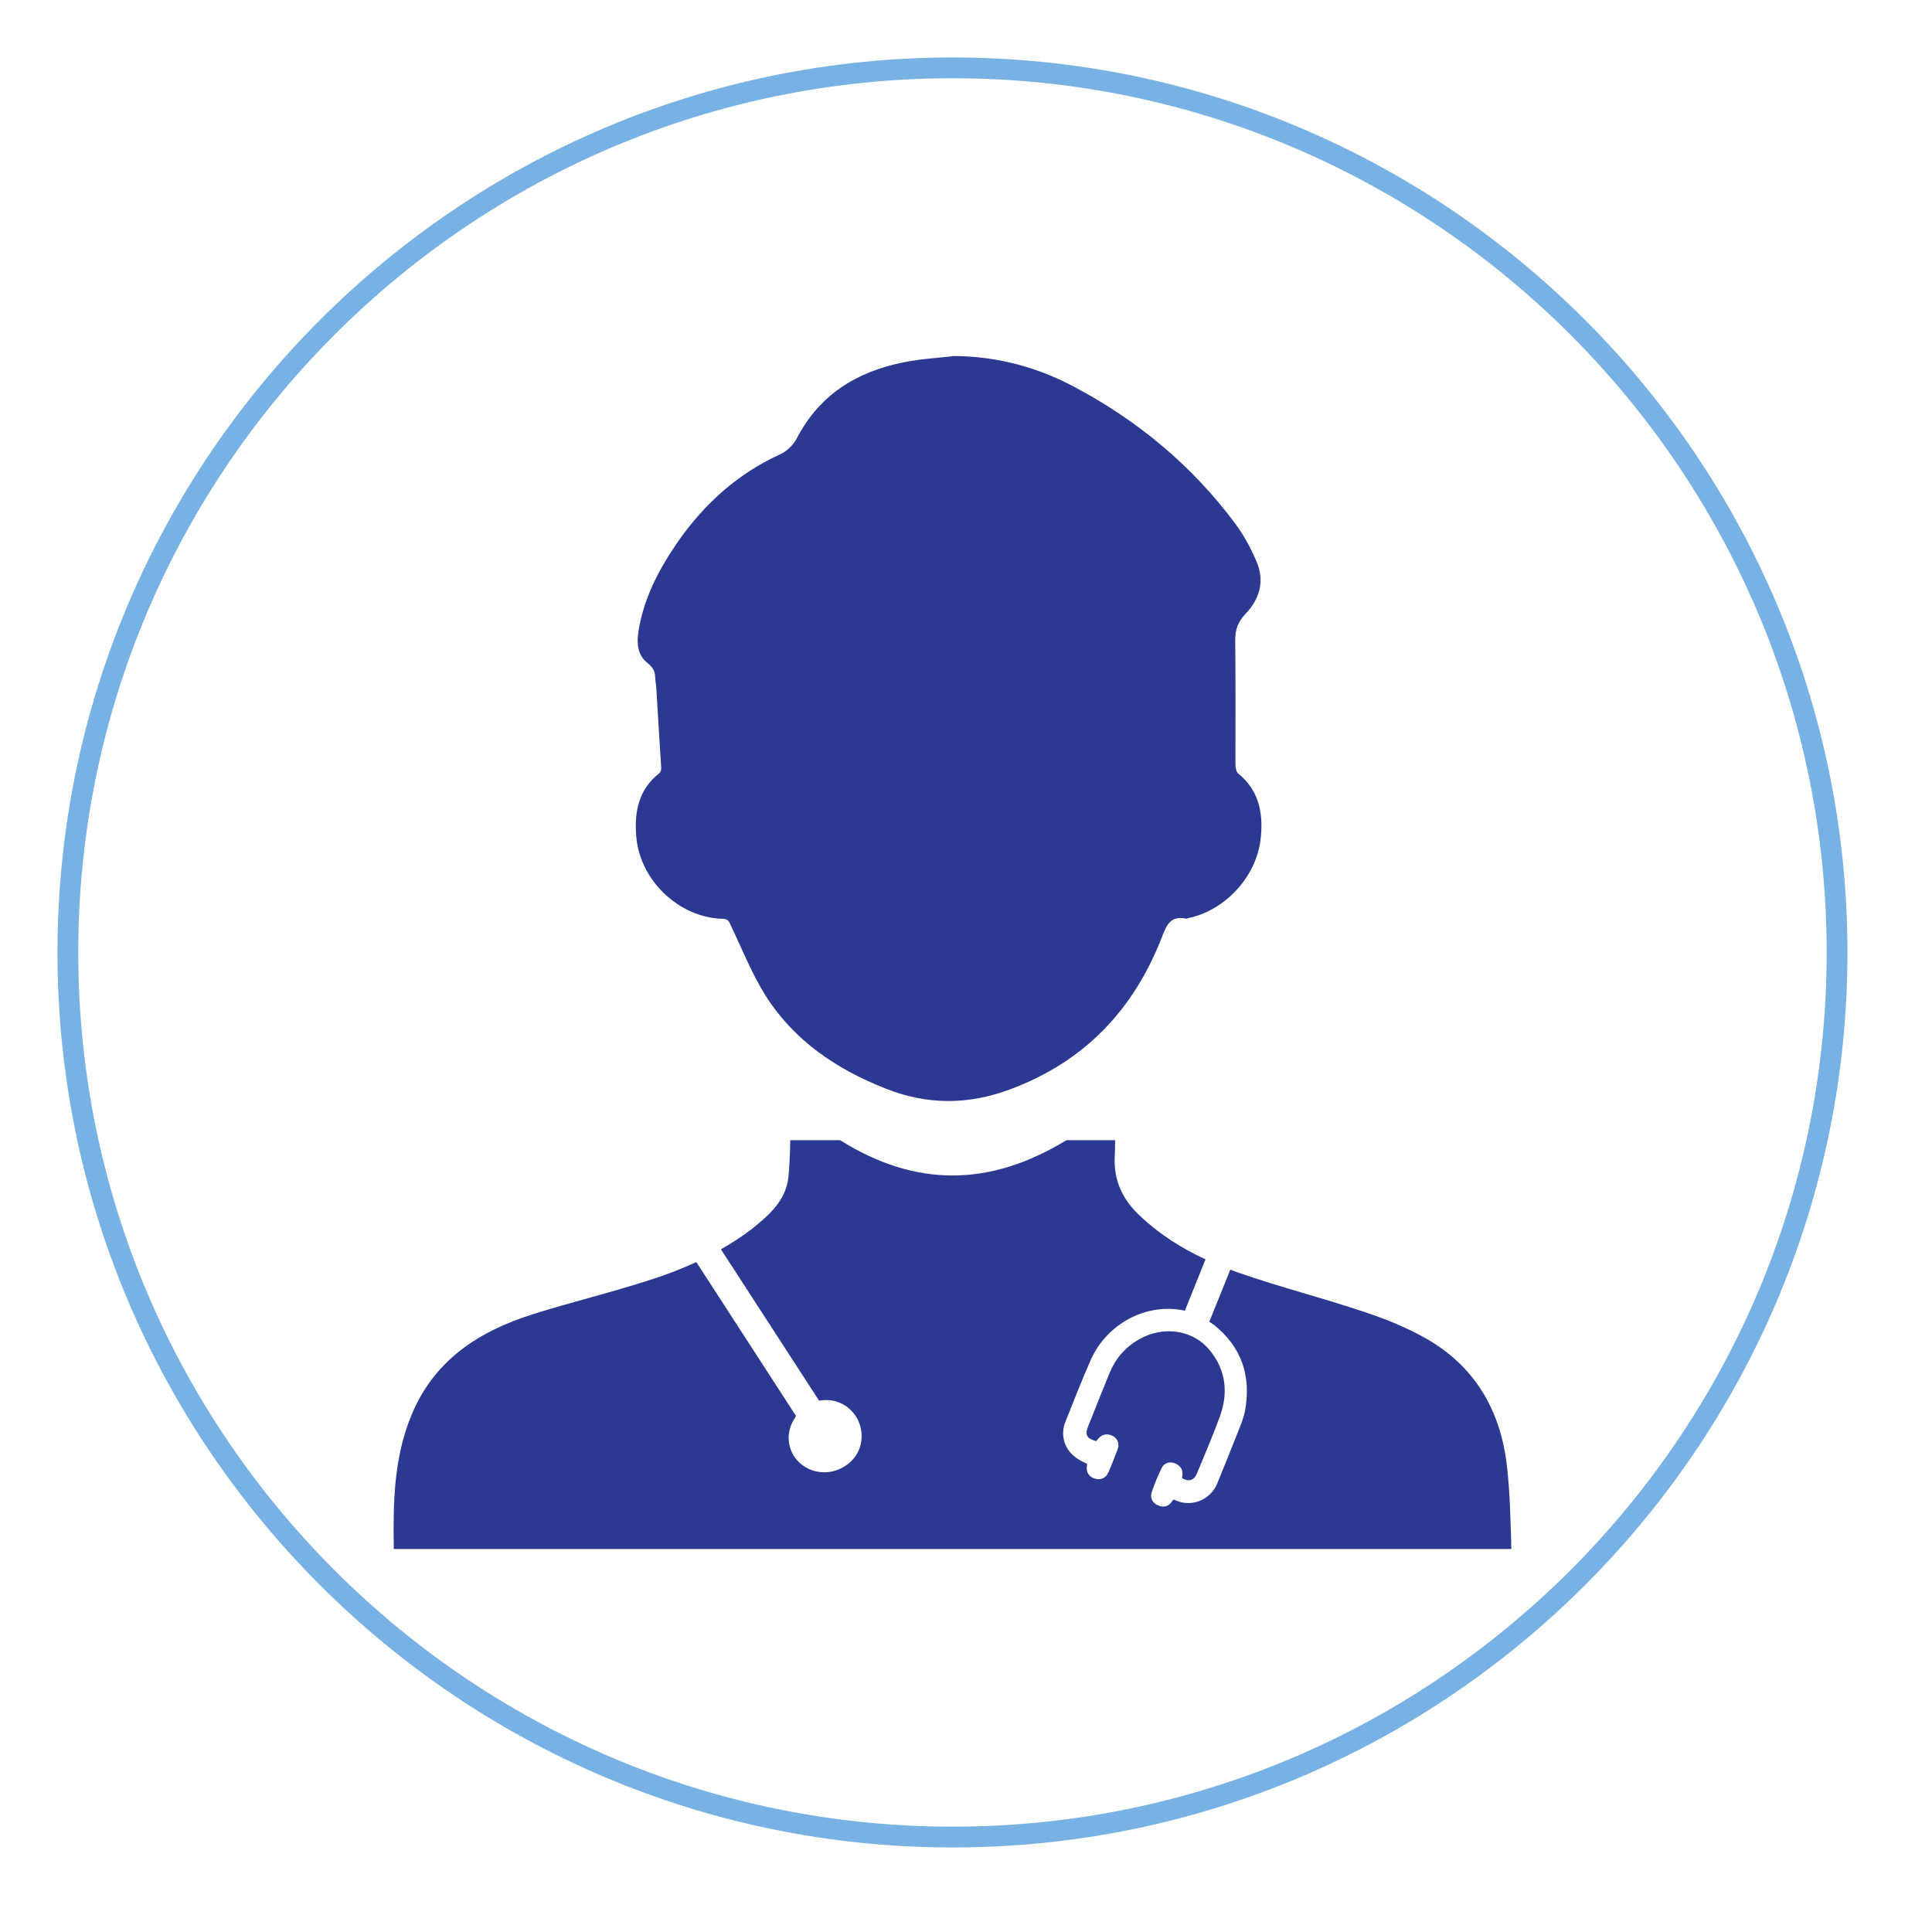
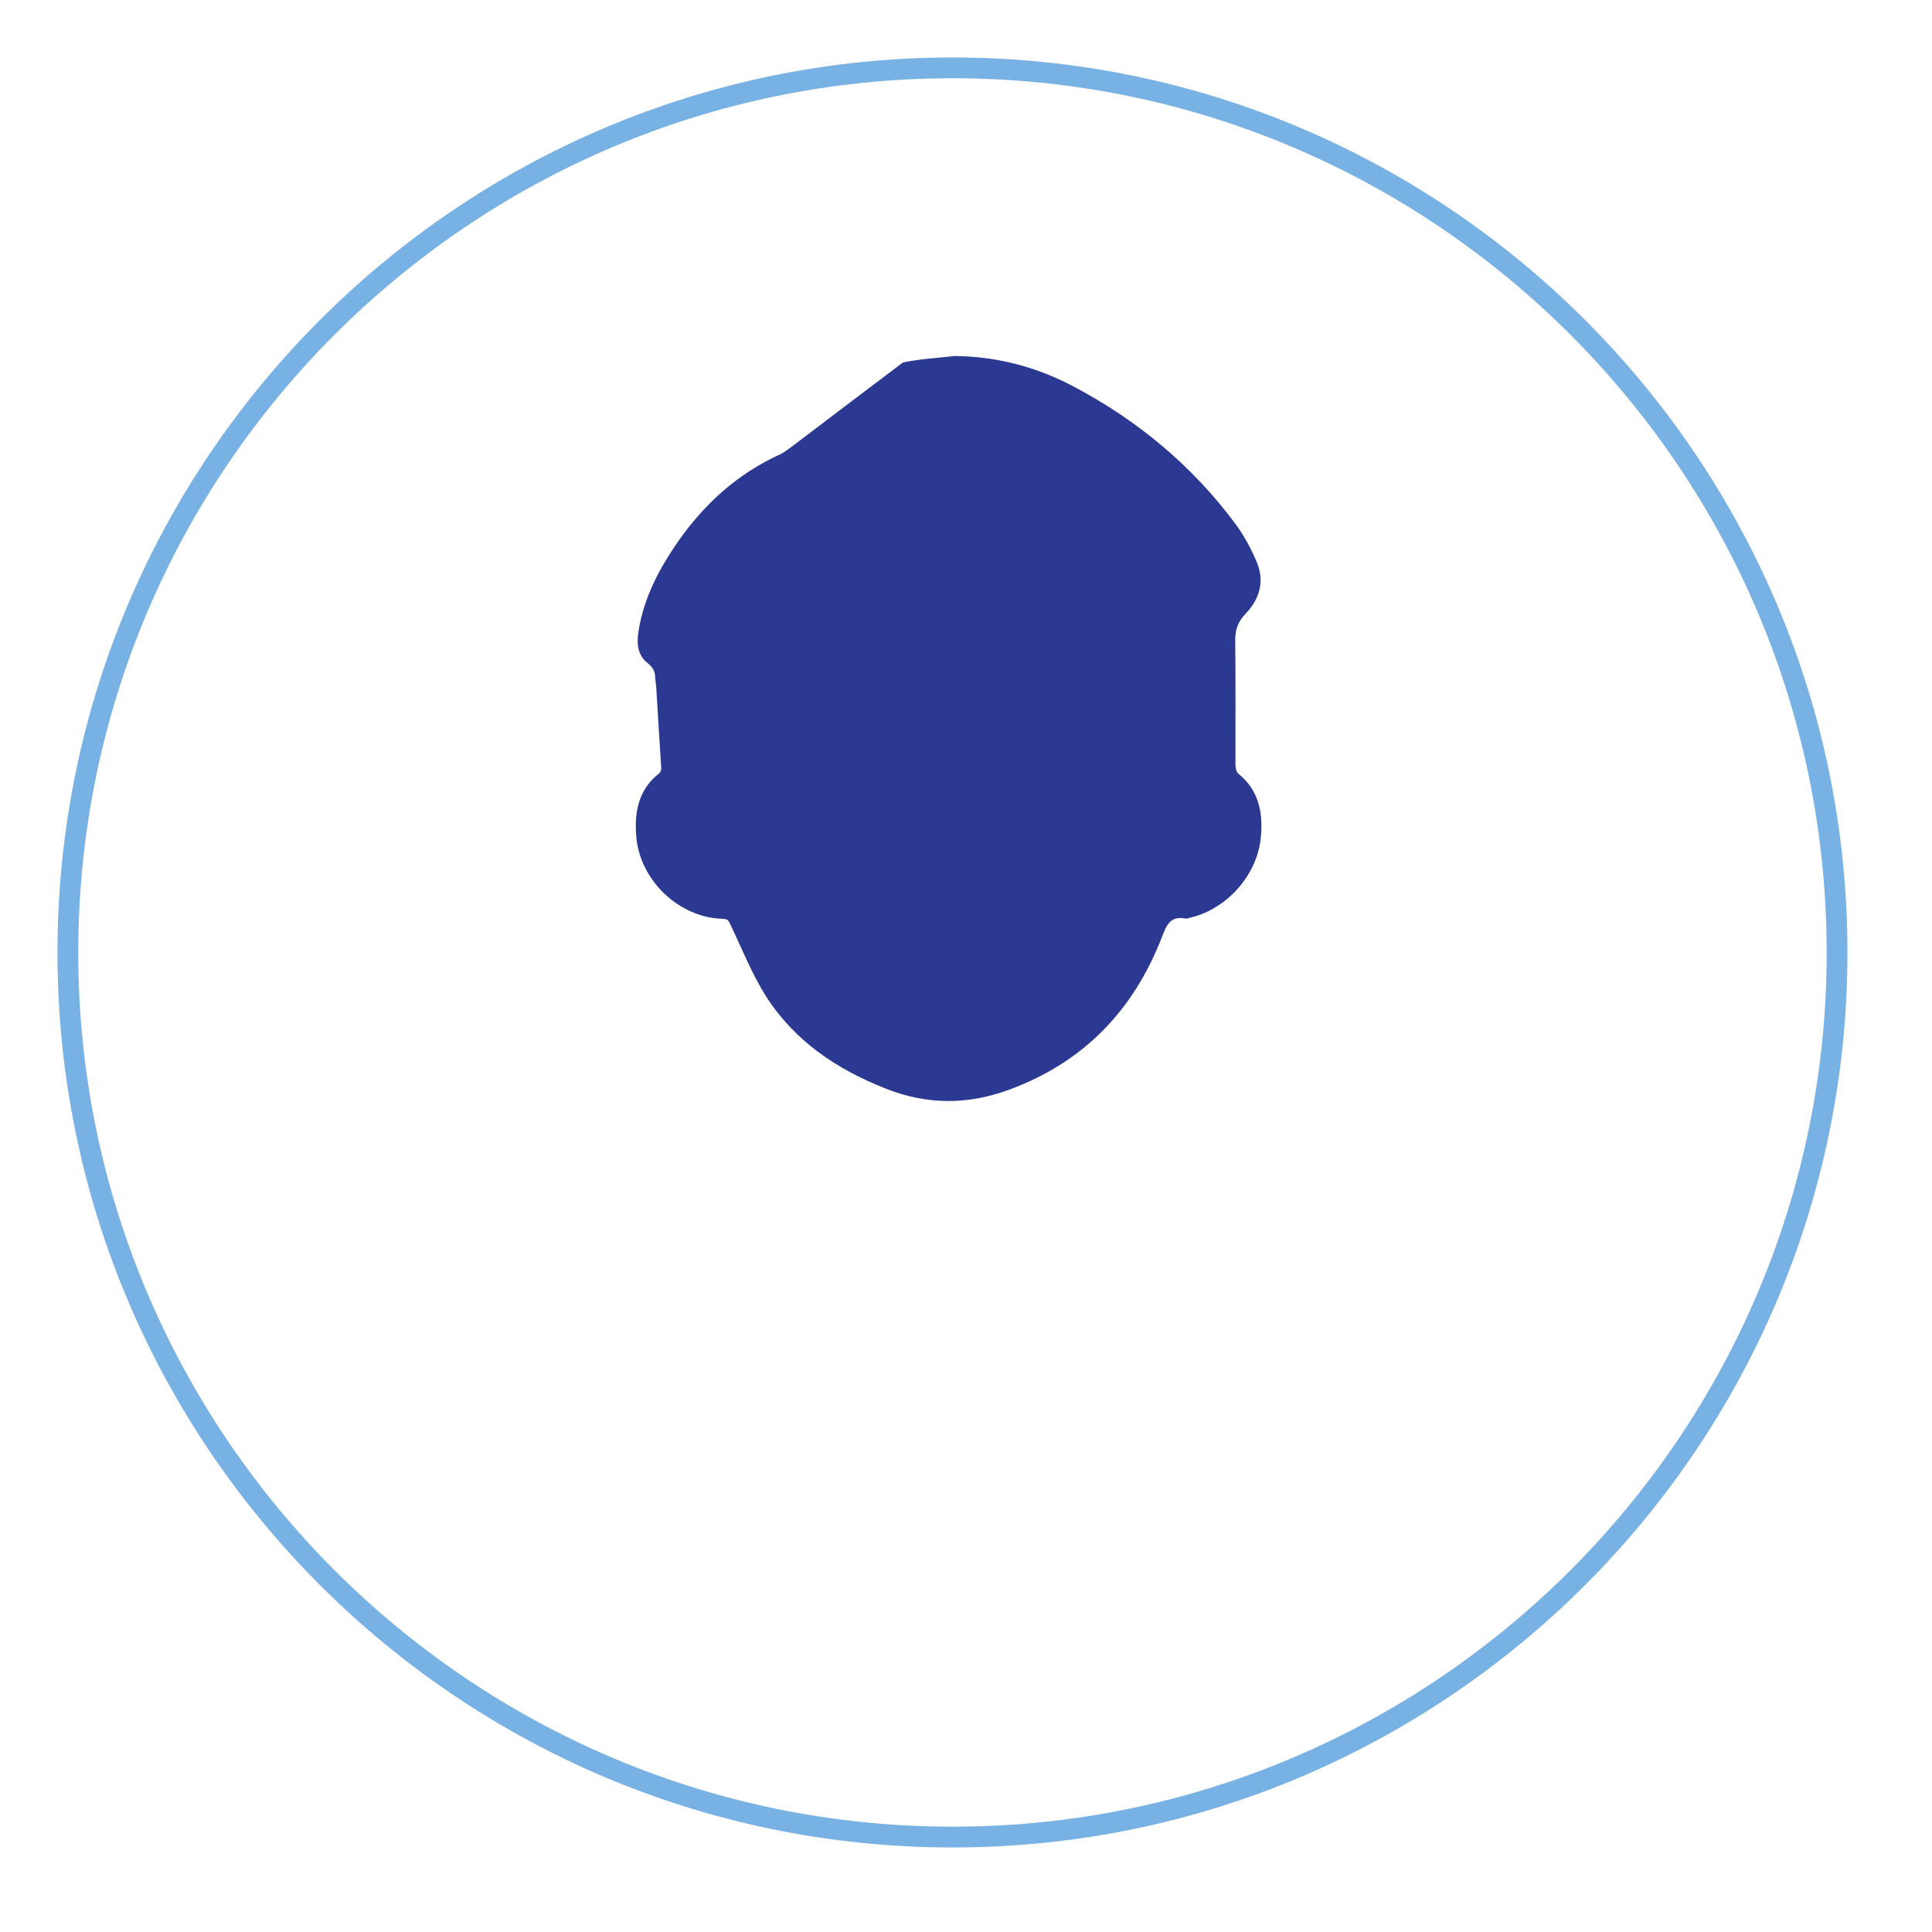
<svg xmlns="http://www.w3.org/2000/svg" width="45" zoomAndPan="magnify" viewBox="0 0 33.75 33.75" height="45" preserveAspectRatio="xMidYMid meet" version="1.0">
  <defs>
    <clipPath id="28efe4c0cb">
      <path d="M 1.004 1.004 L 32.273 1.004 L 32.273 32.273 L 1.004 32.273 Z M 1.004 1.004 " clip-rule="nonzero" />
    </clipPath>
  </defs>
-   <path fill="#2c3992" d="M 11.113 14.59 C 11.164 15.367 11.855 16.035 12.633 16.051 C 12.719 16.055 12.734 16.094 12.762 16.156 C 12.961 16.574 13.133 17.008 13.375 17.395 C 13.871 18.176 14.609 18.676 15.461 19.012 C 16.188 19.305 16.918 19.305 17.652 19.027 C 18.941 18.547 19.805 17.641 20.297 16.371 C 20.379 16.16 20.445 15.992 20.715 16.047 C 20.73 16.051 20.754 16.039 20.773 16.035 C 21.43 15.891 21.973 15.281 22.027 14.609 C 22.066 14.184 21.984 13.797 21.629 13.512 C 21.594 13.48 21.582 13.406 21.582 13.352 C 21.582 12.629 21.586 11.902 21.578 11.176 C 21.578 10.996 21.629 10.859 21.754 10.727 C 22.012 10.461 22.098 10.141 21.945 9.797 C 21.848 9.57 21.727 9.348 21.582 9.152 C 20.828 8.137 19.879 7.348 18.766 6.758 C 18.113 6.41 17.418 6.227 16.676 6.219 C 16.375 6.254 16.07 6.27 15.773 6.332 C 14.961 6.496 14.312 6.898 13.918 7.66 C 13.859 7.773 13.742 7.887 13.625 7.938 C 12.883 8.277 12.305 8.801 11.844 9.461 C 11.516 9.934 11.25 10.438 11.156 11.012 C 11.121 11.227 11.129 11.441 11.316 11.586 C 11.402 11.656 11.445 11.727 11.445 11.832 C 11.449 11.898 11.461 11.961 11.465 12.027 C 11.492 12.492 11.523 12.957 11.551 13.422 C 11.551 13.449 11.539 13.492 11.516 13.508 C 11.16 13.789 11.082 14.168 11.113 14.59 " fill-opacity="1" fill-rule="nonzero" />
-   <path fill="#2c3992" d="M 26.32 25.57 C 26.203 24.621 25.754 23.859 24.906 23.379 C 24.574 23.191 24.211 23.043 23.844 22.922 C 23.117 22.676 22.367 22.488 21.641 22.234 C 21.59 22.215 21.543 22.199 21.492 22.18 L 21.125 23.09 C 21.152 23.109 21.18 23.125 21.207 23.145 C 21.691 23.531 21.859 24.039 21.75 24.641 C 21.73 24.742 21.695 24.844 21.656 24.938 C 21.527 25.266 21.398 25.586 21.266 25.91 C 21.164 26.16 20.91 26.297 20.648 26.246 C 20.598 26.234 20.551 26.215 20.5 26.195 C 20.492 26.207 20.484 26.215 20.477 26.223 C 20.418 26.316 20.332 26.34 20.23 26.297 C 20.137 26.258 20.086 26.172 20.117 26.074 C 20.164 25.93 20.223 25.789 20.289 25.652 C 20.332 25.555 20.43 25.527 20.523 25.562 C 20.629 25.605 20.672 25.68 20.652 25.793 C 20.648 25.801 20.648 25.812 20.648 25.82 C 20.766 25.891 20.859 25.863 20.91 25.738 C 21.043 25.414 21.184 25.09 21.305 24.758 C 21.461 24.336 21.422 23.934 21.125 23.578 C 20.836 23.23 20.32 23.156 19.902 23.395 C 19.66 23.531 19.488 23.73 19.383 23.984 C 19.258 24.289 19.137 24.594 19.016 24.898 C 18.945 25.062 18.977 25.125 19.148 25.176 C 19.164 25.16 19.176 25.145 19.188 25.129 C 19.254 25.051 19.352 25.035 19.449 25.09 C 19.527 25.137 19.559 25.227 19.523 25.32 C 19.473 25.453 19.422 25.582 19.367 25.711 C 19.32 25.82 19.238 25.859 19.133 25.832 C 19.023 25.801 18.969 25.719 18.988 25.602 C 18.988 25.59 18.992 25.582 18.992 25.574 C 18.922 25.535 18.852 25.508 18.793 25.461 C 18.594 25.32 18.52 25.066 18.609 24.844 C 18.754 24.484 18.891 24.125 19.047 23.773 C 19.32 23.137 20.012 22.75 20.691 22.895 C 20.695 22.895 20.695 22.895 20.699 22.895 L 21.059 22 C 20.648 21.809 20.266 21.57 19.93 21.254 C 19.625 20.977 19.453 20.641 19.473 20.211 C 19.477 20.113 19.48 20.02 19.48 19.918 L 18.629 19.918 C 17.293 20.734 15.996 20.746 14.676 19.918 L 13.805 19.918 C 13.801 20.133 13.793 20.352 13.773 20.562 C 13.73 20.969 13.434 21.23 13.129 21.473 C 12.957 21.605 12.777 21.719 12.594 21.824 L 14.309 24.469 C 14.309 24.469 14.309 24.469 14.312 24.469 C 14.609 24.41 14.898 24.574 15.008 24.852 C 15.117 25.141 15.02 25.449 14.758 25.613 C 14.465 25.801 14.082 25.734 13.883 25.457 C 13.75 25.266 13.734 24.996 13.883 24.777 C 13.895 24.758 13.902 24.746 13.902 24.73 L 12.164 22.047 C 11.902 22.168 11.637 22.27 11.367 22.355 C 10.684 22.578 9.992 22.742 9.312 22.957 C 8.367 23.254 7.578 23.762 7.184 24.73 C 6.875 25.48 6.867 26.27 6.879 27.059 L 26.402 27.059 C 26.387 26.562 26.379 26.062 26.32 25.57 " fill-opacity="1" fill-rule="nonzero" />
+   <path fill="#2c3992" d="M 11.113 14.59 C 11.164 15.367 11.855 16.035 12.633 16.051 C 12.719 16.055 12.734 16.094 12.762 16.156 C 12.961 16.574 13.133 17.008 13.375 17.395 C 13.871 18.176 14.609 18.676 15.461 19.012 C 16.188 19.305 16.918 19.305 17.652 19.027 C 18.941 18.547 19.805 17.641 20.297 16.371 C 20.379 16.16 20.445 15.992 20.715 16.047 C 20.73 16.051 20.754 16.039 20.773 16.035 C 21.43 15.891 21.973 15.281 22.027 14.609 C 22.066 14.184 21.984 13.797 21.629 13.512 C 21.594 13.48 21.582 13.406 21.582 13.352 C 21.582 12.629 21.586 11.902 21.578 11.176 C 21.578 10.996 21.629 10.859 21.754 10.727 C 22.012 10.461 22.098 10.141 21.945 9.797 C 21.848 9.57 21.727 9.348 21.582 9.152 C 20.828 8.137 19.879 7.348 18.766 6.758 C 18.113 6.41 17.418 6.227 16.676 6.219 C 16.375 6.254 16.07 6.27 15.773 6.332 C 13.859 7.773 13.742 7.887 13.625 7.938 C 12.883 8.277 12.305 8.801 11.844 9.461 C 11.516 9.934 11.25 10.438 11.156 11.012 C 11.121 11.227 11.129 11.441 11.316 11.586 C 11.402 11.656 11.445 11.727 11.445 11.832 C 11.449 11.898 11.461 11.961 11.465 12.027 C 11.492 12.492 11.523 12.957 11.551 13.422 C 11.551 13.449 11.539 13.492 11.516 13.508 C 11.16 13.789 11.082 14.168 11.113 14.59 " fill-opacity="1" fill-rule="nonzero" />
  <g clip-path="url(#28efe4c0cb)">
    <path fill="#78b1e3" d="M 16.641 31.91 C 8.219 31.91 1.367 25.059 1.367 16.641 C 1.367 8.219 8.219 1.367 16.641 1.367 C 25.059 1.367 31.91 8.219 31.91 16.641 C 31.91 25.059 25.059 31.91 16.641 31.91 Z M 16.641 1.004 C 8.02 1.004 1.004 8.02 1.004 16.641 C 1.004 25.262 8.02 32.273 16.641 32.273 C 25.262 32.273 32.273 25.262 32.273 16.641 C 32.273 8.02 25.262 1.004 16.641 1.004 " fill-opacity="1" fill-rule="nonzero" />
  </g>
</svg>